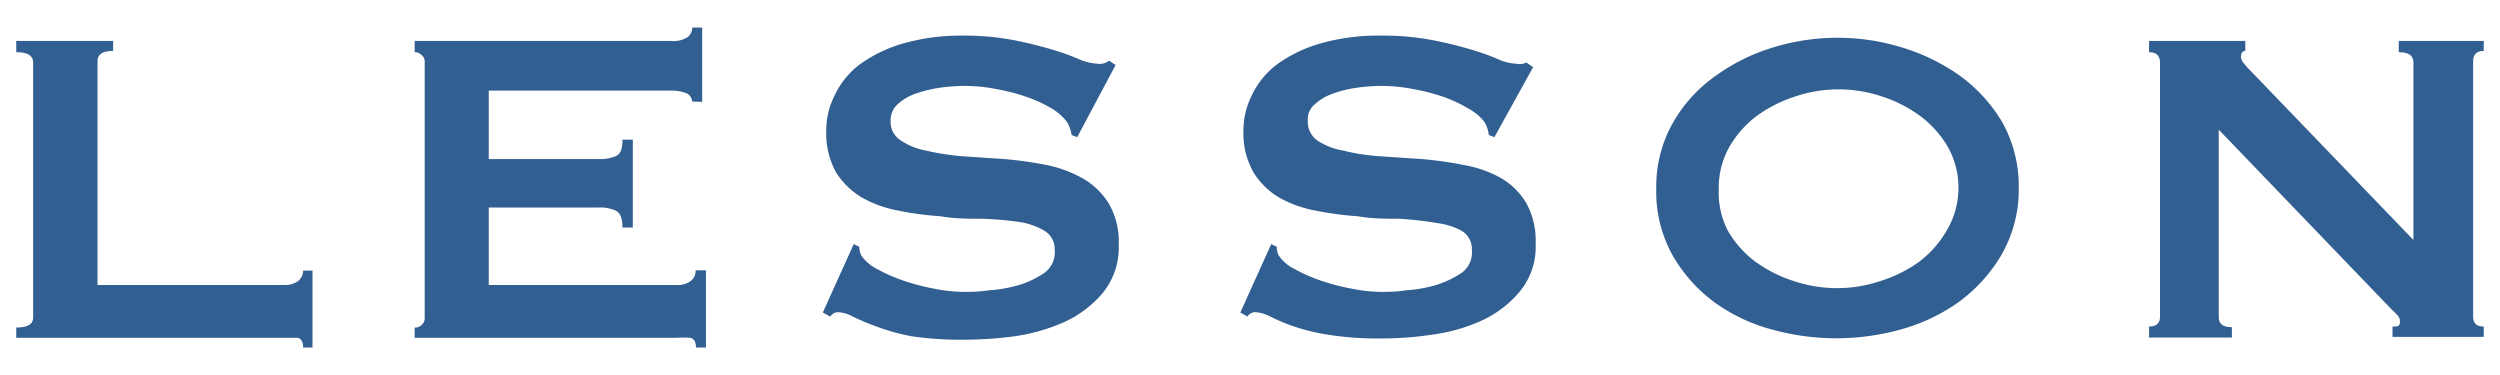
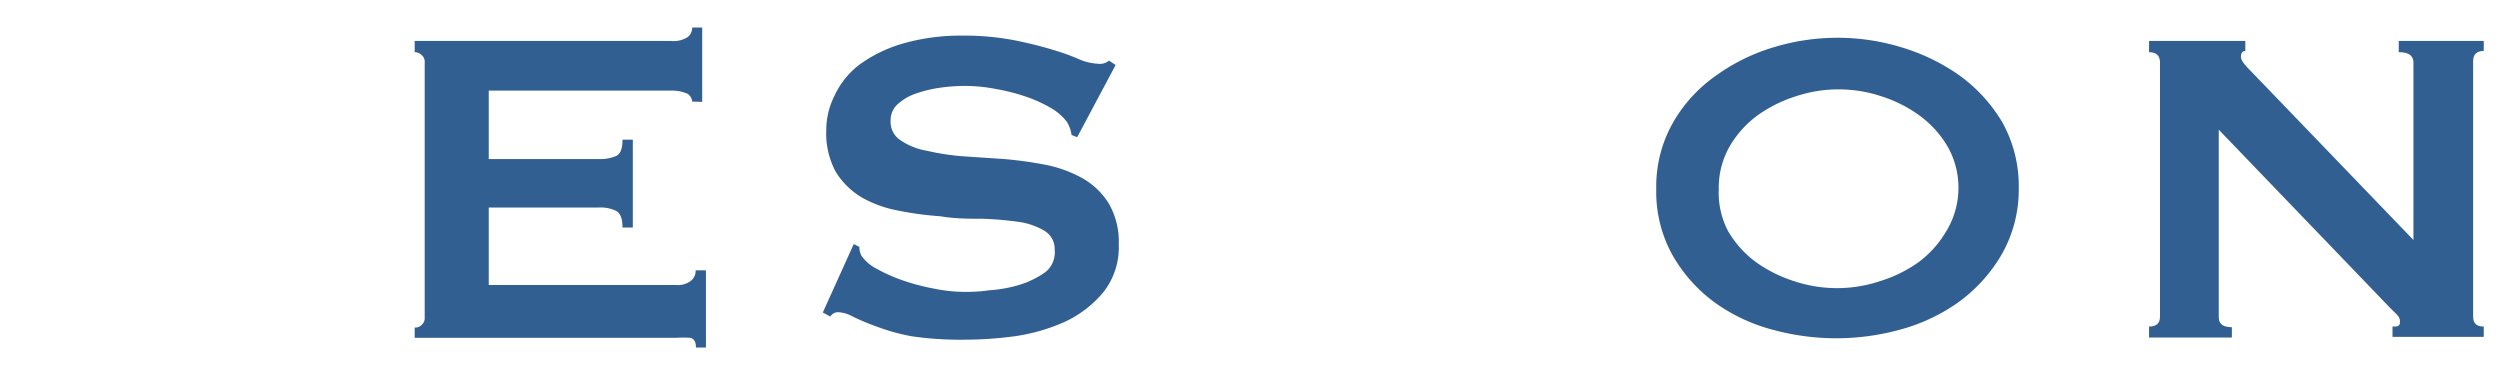
<svg xmlns="http://www.w3.org/2000/svg" width="80" height="12" viewBox="0 0 80 12">
  <g>
    <g>
-       <path d="M9.7,11.12c0-.18-.06-.28-.17-.31l-.44,0H.52v-.33c.36,0,.54-.1.54-.32V2q0-.33-.54-.33V1.31h3.1v.32c-.34,0-.5.11-.5.33V9.12h6A.7.7,0,0,0,9.53,9a.42.42,0,0,0,.17-.34H10v2.46Z" style="fill: #325f91" />
      <path d="M22.15,3.25A.33.33,0,0,0,22,3a1.22,1.22,0,0,0-.53-.1H15.64V5.09h3.53a1.28,1.28,0,0,0,.55-.1c.14-.07.2-.24.2-.52h.33V7.28h-.33c0-.27-.06-.45-.2-.53a1.15,1.15,0,0,0-.55-.11H15.64V9.12h6A.68.68,0,0,0,22.09,9a.4.4,0,0,0,.17-.35h.33v2.47h-.32c0-.18-.06-.28-.18-.31a3.15,3.15,0,0,0-.44,0H13.27v-.33a.27.27,0,0,0,.22-.08.28.28,0,0,0,.1-.24V2a.28.28,0,0,0-.1-.24.31.31,0,0,0-.22-.09V1.31h8.2A.83.83,0,0,0,22,1.19a.37.37,0,0,0,.15-.31h.32V3.26Z" style="fill: #325f91" />
      <path d="M27.32,7.81l.18.09a.59.59,0,0,0,.07.29,1.36,1.36,0,0,0,.5.42,5.23,5.23,0,0,0,.84.37,7,7,0,0,0,1,.26,4.92,4.92,0,0,0,.94.1c.2,0,.47,0,.79-.05a4.42,4.42,0,0,0,1-.18,2.92,2.92,0,0,0,.81-.4A.81.81,0,0,0,33.75,8a.68.68,0,0,0-.32-.61,2.22,2.22,0,0,0-.83-.29A11,11,0,0,0,31.43,7c-.43,0-.88,0-1.34-.08a10,10,0,0,1-1.34-.18,3.73,3.73,0,0,1-1.17-.42,2.47,2.47,0,0,1-.83-.81,2.6,2.6,0,0,1-.31-1.34,2.47,2.47,0,0,1,.26-1.1,2.66,2.66,0,0,1,.8-1,4.48,4.48,0,0,1,1.37-.67,6.68,6.68,0,0,1,1.94-.26,8.47,8.47,0,0,1,1.66.15c.4.08.81.18,1.21.3s.63.21.86.31a1.75,1.75,0,0,0,.59.14.47.47,0,0,0,.36-.1l.21.14L34.47,4.39l-.18-.07a1.06,1.06,0,0,0-.15-.42,1.71,1.71,0,0,0-.47-.42,4.38,4.38,0,0,0-.79-.37,6.3,6.3,0,0,0-1-.26,5.16,5.16,0,0,0-1-.1,5.55,5.55,0,0,0-.82.06,4.13,4.13,0,0,0-.77.19,1.66,1.66,0,0,0-.56.33.68.68,0,0,0-.23.52.7.7,0,0,0,.32.64,2.09,2.09,0,0,0,.82.33A7.78,7.78,0,0,0,30.8,5l1.34.09a12.52,12.52,0,0,1,1.35.19,4,4,0,0,1,1.16.43,2.36,2.36,0,0,1,.83.8,2.44,2.44,0,0,1,.32,1.32,2.31,2.31,0,0,1-.5,1.53,3.55,3.55,0,0,1-1.23.94,6,6,0,0,1-1.6.46,12.14,12.14,0,0,1-1.59.11,10.84,10.84,0,0,1-1.71-.11A6.56,6.56,0,0,1,28,10.43a6.66,6.66,0,0,1-.73-.31,1.06,1.06,0,0,0-.46-.13.29.29,0,0,0-.24.14L26.33,10Z" style="fill: #325f91" />
-       <path d="M40.68,7.81l.18.09a.5.5,0,0,0,.07.29,1.28,1.28,0,0,0,.5.42,4.87,4.87,0,0,0,.84.37,6.67,6.67,0,0,0,1,.26,4.81,4.81,0,0,0,.93.1c.21,0,.47,0,.79-.05a4.4,4.4,0,0,0,1-.18,3.06,3.06,0,0,0,.81-.4A.8.8,0,0,0,47.1,8a.68.68,0,0,0-.32-.61A2.18,2.18,0,0,0,46,7.14,11.6,11.6,0,0,0,44.79,7c-.44,0-.89,0-1.34-.08a10.41,10.41,0,0,1-1.35-.18,3.82,3.82,0,0,1-1.17-.42,2.36,2.36,0,0,1-.82-.81,2.51,2.51,0,0,1-.32-1.34,2.47,2.47,0,0,1,.26-1.1,2.66,2.66,0,0,1,.8-1,4.48,4.48,0,0,1,1.37-.67,6.74,6.74,0,0,1,2-.26,8.3,8.3,0,0,1,1.65.15c.41.08.82.18,1.22.3s.63.21.86.31a1.65,1.65,0,0,0,.58.14A.44.44,0,0,0,48.84,2l.22.15L47.82,4.39l-.18-.07a1,1,0,0,0-.14-.42A1.62,1.62,0,0,0,47,3.48a4.63,4.63,0,0,0-.78-.37,6.42,6.42,0,0,0-1-.26,5.16,5.16,0,0,0-1-.1,5.66,5.66,0,0,0-.82.06,3.84,3.84,0,0,0-.76.19,1.66,1.66,0,0,0-.57.34.61.61,0,0,0-.22.51.74.74,0,0,0,.31.65,2.21,2.21,0,0,0,.83.32A6.45,6.45,0,0,0,44.16,5l1.34.09a12,12,0,0,1,1.34.19A3.77,3.77,0,0,1,48,5.68a2.27,2.27,0,0,1,.83.8,2.47,2.47,0,0,1,.31,1.31,2.24,2.24,0,0,1-.5,1.53,3.46,3.46,0,0,1-1.23.94,5.55,5.55,0,0,1-1.59.45,10.67,10.67,0,0,1-1.6.12,10,10,0,0,1-1.72-.12,6.33,6.33,0,0,1-1.14-.28,5.92,5.92,0,0,1-.73-.31,1.14,1.14,0,0,0-.47-.13.29.29,0,0,0-.24.14L39.69,10Z" style="fill: #325f91" />
      <path d="M64.06,3.89a5,5,0,0,0-1.39-1.5A6.44,6.44,0,0,0,60.8,1.5a7,7,0,0,0-4,0,6.16,6.16,0,0,0-1.86.9,4.64,4.64,0,0,0-1.39,1.5A4.14,4.14,0,0,0,53,6.05a4.17,4.17,0,0,0,.54,2.15A4.85,4.85,0,0,0,54.9,9.7a5.63,5.63,0,0,0,1.86.86,7.69,7.69,0,0,0,4,0,5.89,5.89,0,0,0,1.87-.86,5,5,0,0,0,1.39-1.5A4.18,4.18,0,0,0,64.6,6,4.17,4.17,0,0,0,64.06,3.89ZM62.28,7.4a3.31,3.31,0,0,1-.9,1A4.31,4.31,0,0,1,60.15,9a4.34,4.34,0,0,1-2.73,0,4.37,4.37,0,0,1-1.24-.62,3.27,3.27,0,0,1-.89-1A2.66,2.66,0,0,1,55,6.05a2.66,2.66,0,0,1,.34-1.35,3.27,3.27,0,0,1,.89-1,4.37,4.37,0,0,1,1.24-.62,4.34,4.34,0,0,1,2.73,0,4.31,4.31,0,0,1,1.23.62,3.31,3.31,0,0,1,.9,1,2.66,2.66,0,0,1,.34,1.35A2.66,2.66,0,0,1,62.28,7.4Z" style="fill: #325f91" />
      <path d="M68.77,10.45c.23,0,.35-.1.35-.32V2c0-.22-.12-.33-.35-.33V1.31h3.08v.32c-.09,0-.14.07-.14.19s.12.26.36.5l5.16,5.36V2c0-.22-.15-.33-.47-.33V1.31h2.72v.32c-.23,0-.34.11-.34.33v8.17c0,.22.11.32.34.32v.33H76.56v-.33c.16,0,.24,0,.24-.16s-.1-.22-.29-.41L71,4.15v6c0,.22.14.32.42.32v.33H68.77Z" style="fill: #325f91" />
    </g>
    <rect width="80" height="12" style="fill: none" />
  </g>
</svg>